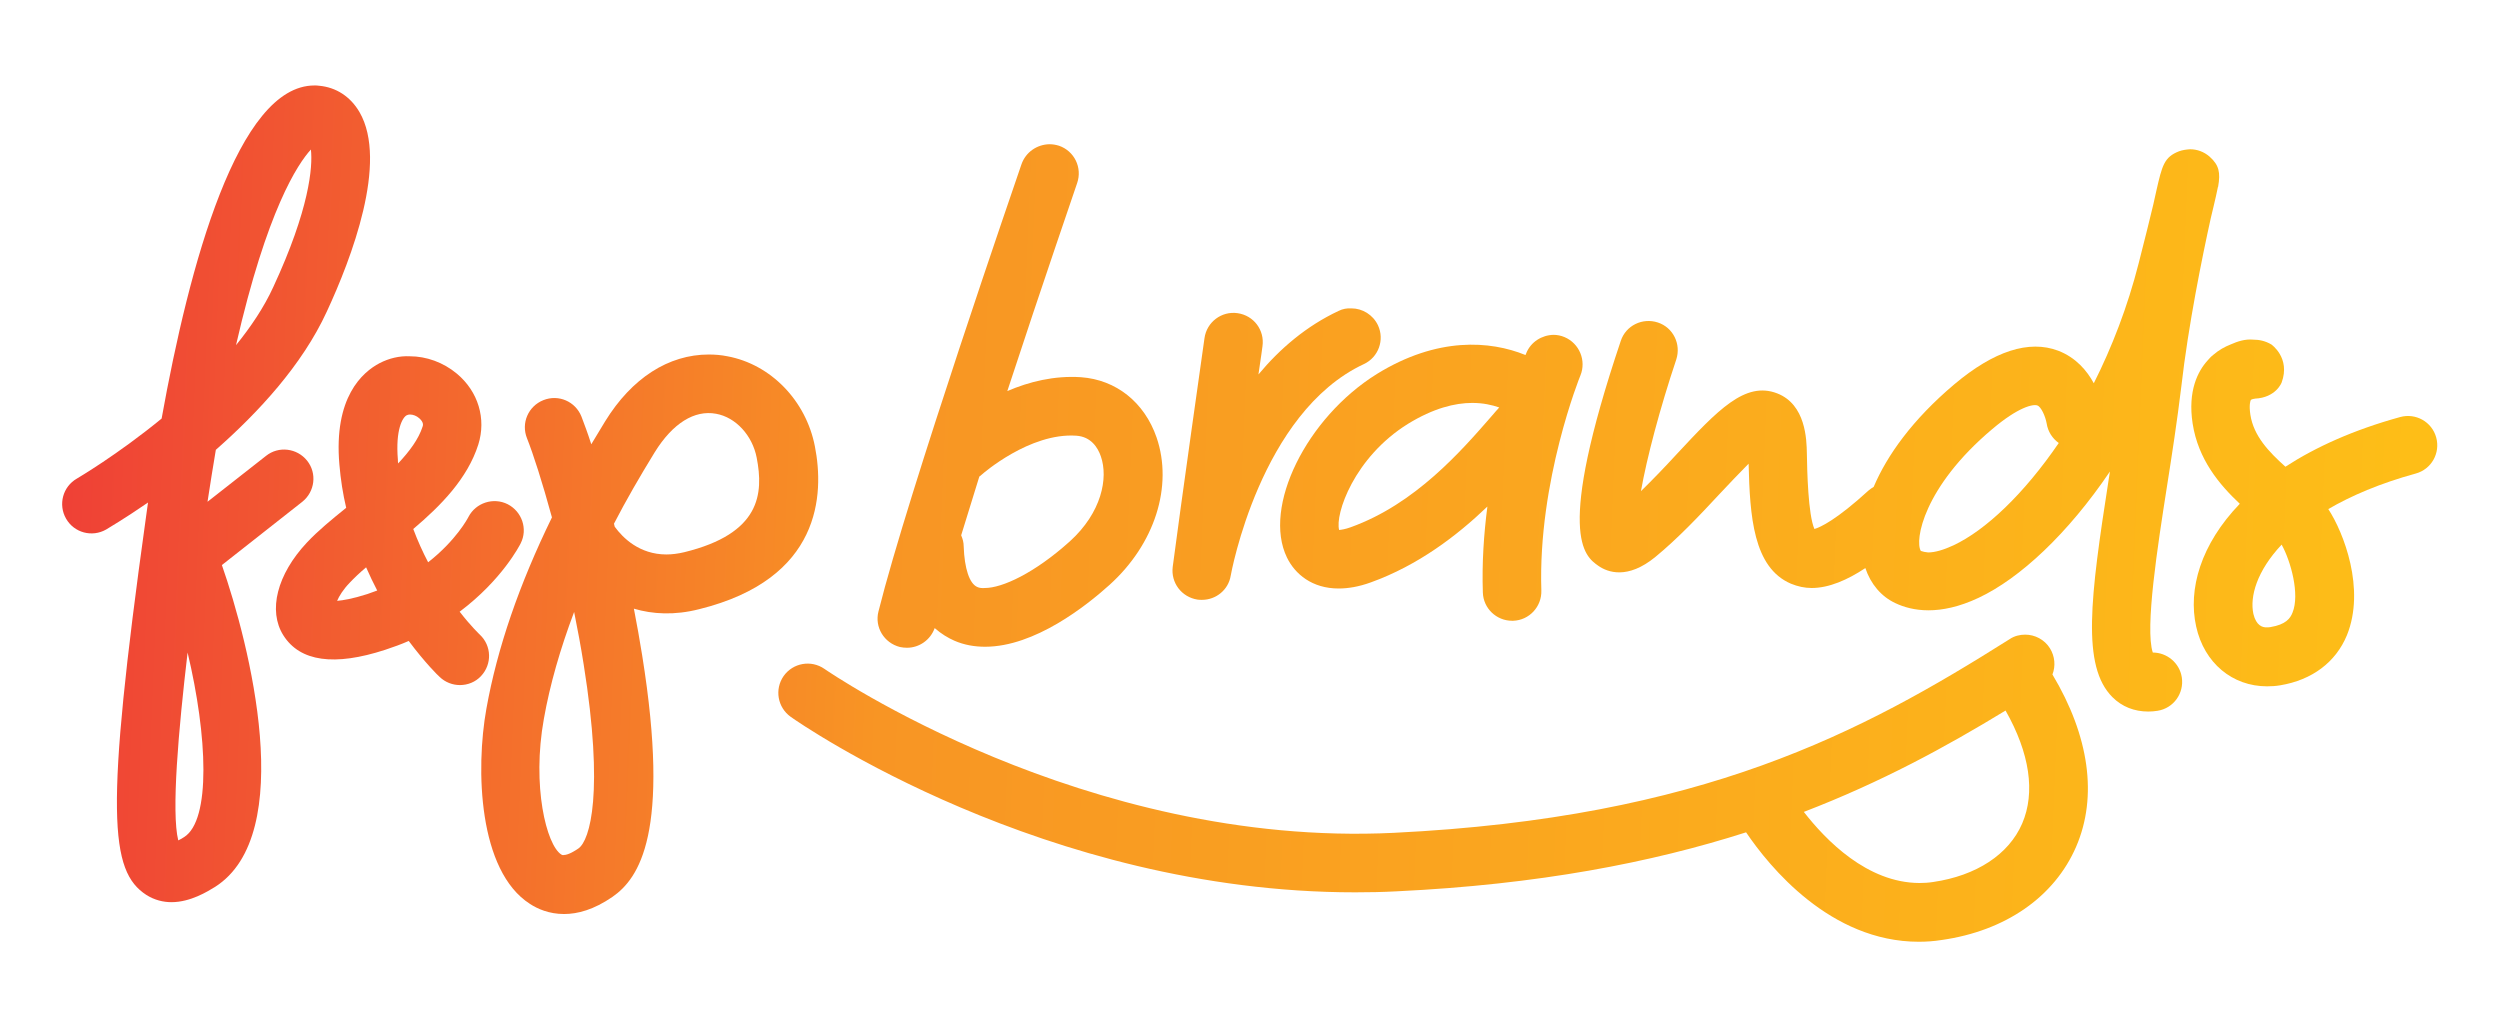
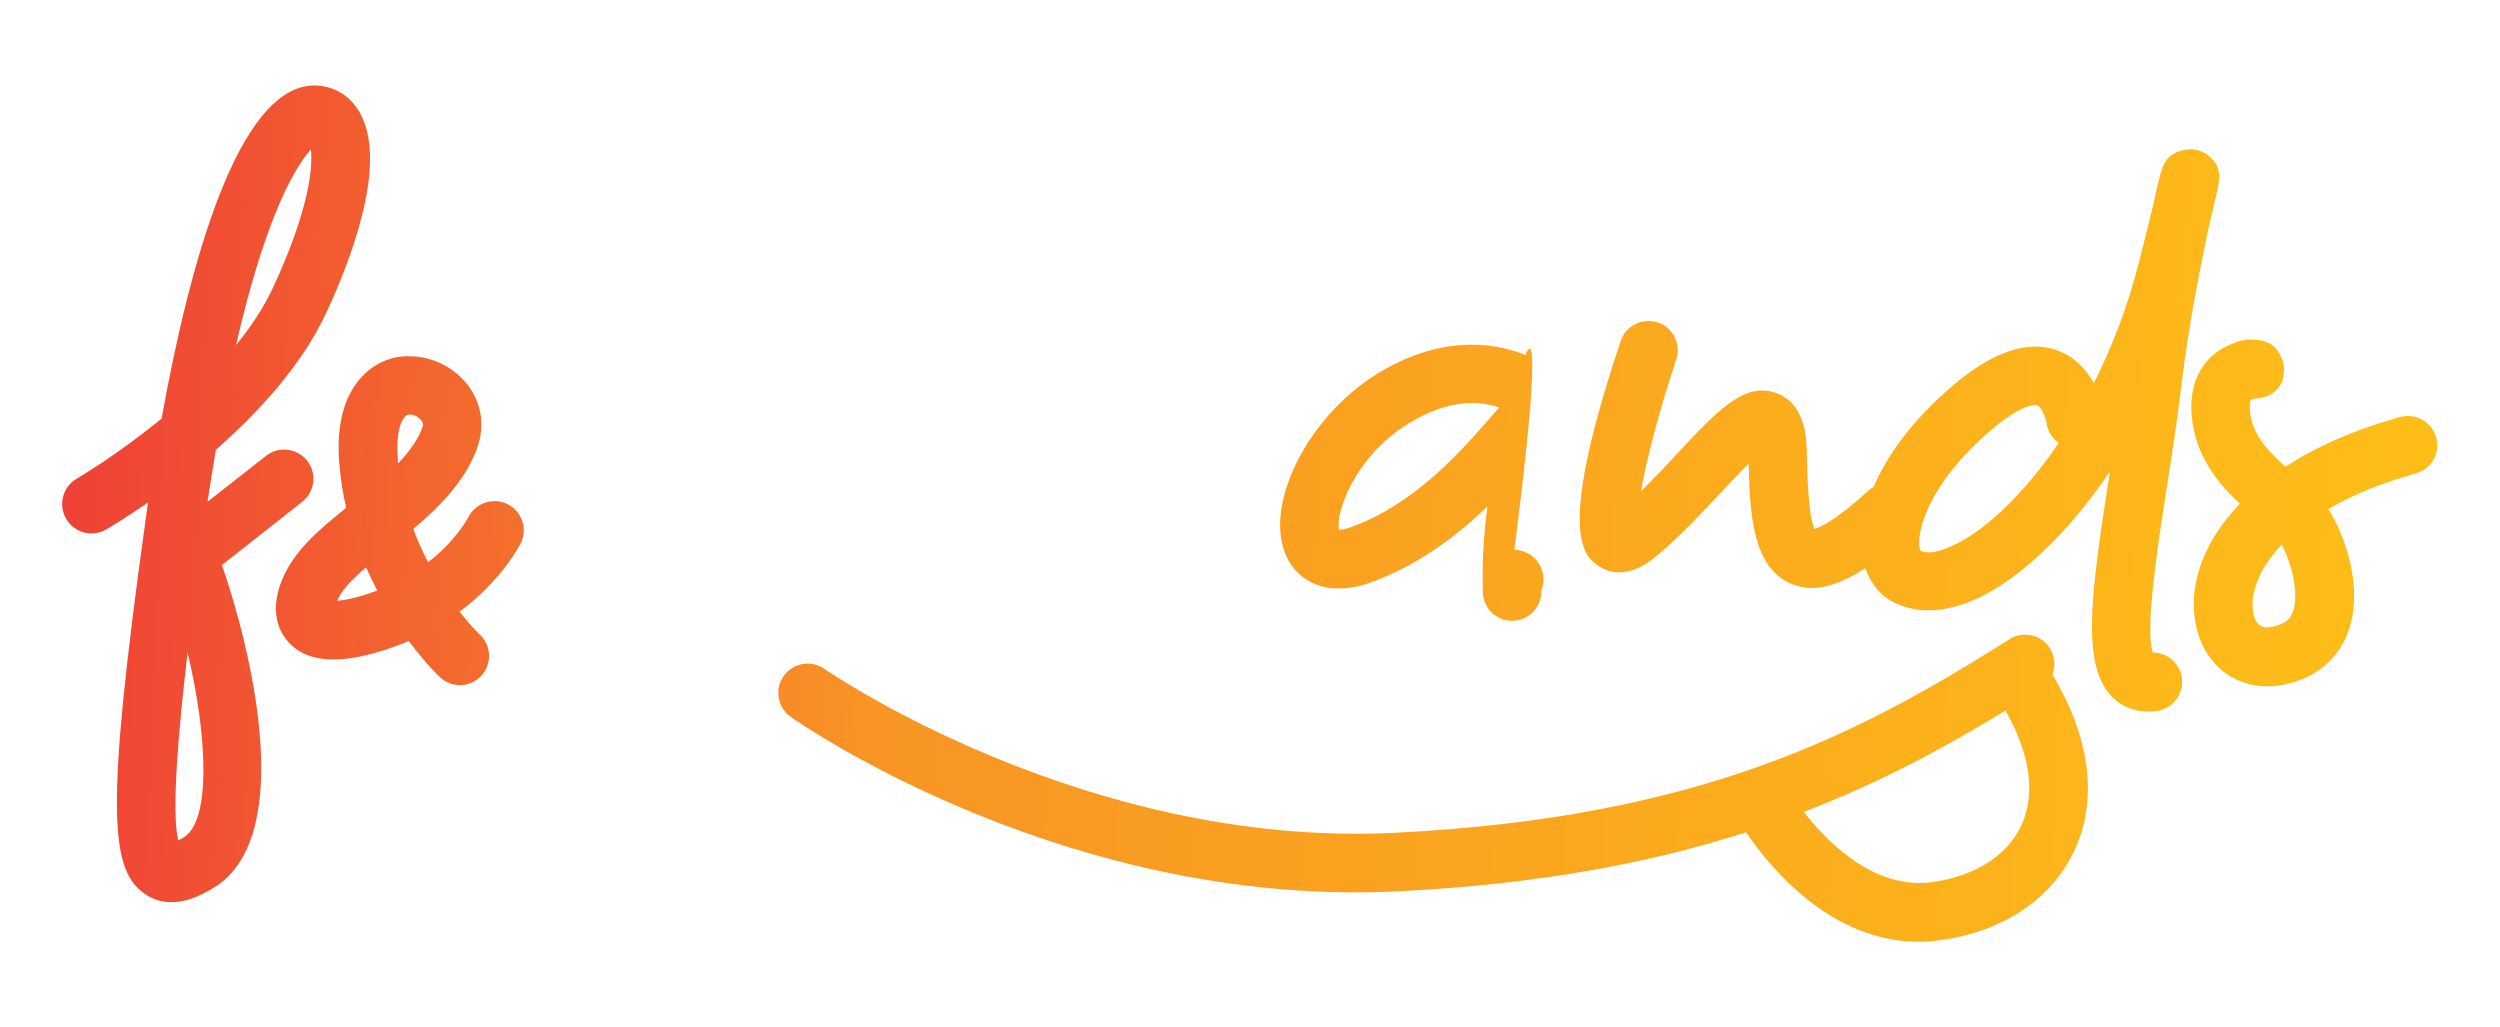
<svg xmlns="http://www.w3.org/2000/svg" xmlns:xlink="http://www.w3.org/1999/xlink" version="1.1" id="Layer_1" x="0px" y="0px" viewBox="0 0 991.5 407.2" style="enable-background:new 0 0 991.5 407.2;" xml:space="preserve">
  <style type="text/css"> .st0{clip-path:url(#SVGID_2_);fill:url(#SVGID_3_);} .st1{clip-path:url(#SVGID_5_);fill:url(#SVGID_6_);} .st2{clip-path:url(#SVGID_8_);fill:url(#SVGID_9_);} .st3{clip-path:url(#SVGID_11_);fill:url(#SVGID_12_);} .st4{clip-path:url(#SVGID_14_);fill:url(#SVGID_15_);} .st5{clip-path:url(#SVGID_17_);fill:url(#SVGID_18_);} .st6{clip-path:url(#SVGID_20_);fill:url(#SVGID_21_);} .st7{clip-path:url(#SVGID_23_);fill:url(#SVGID_24_);} .st8{clip-path:url(#SVGID_26_);fill:url(#SVGID_27_);} </style>
  <g>
    <g>
      <defs>
        <path id="SVGID_1_" d="M74.4,258.8c7.9,33.1,9.3,66.5-1.4,73.2c-0.9,0.6-1.7,1-2.3,1.3C67.9,322.2,70.8,289.4,74.4,258.8 M123.3,59.3c0.8,6.8-0.6,23.7-14.9,54.5c-3.7,8.1-8.9,15.8-14.8,23.1C105.9,83.2,118.1,65,123.3,59.3 M64.1,166 c-17.7,14.5-33.3,23.6-33.6,23.8v0c-5.6,3.2-7.5,10.3-4.3,15.9c3.2,5.6,10.3,7.5,15.9,4.3c0.8-0.5,7.3-4.3,16.6-10.7 c-0.3,2.2-0.6,4.3-0.9,6.5c-16.3,116.9-14.2,139.7,0.2,149.1c3.3,2.1,6.8,2.9,10,2.9c7.6,0,14.4-4.3,17.2-6 c33-20.8,13.7-96.5,2.8-127.7l31.9-25.1c5-4,5.9-11.3,1.9-16.3c-4-5-11.3-5.9-16.3-1.9L82.3,199c1.1-7.2,2.2-14.1,3.3-20.6 c16.7-14.7,34.2-33.5,44-54.8c9.8-21.1,24.4-59.4,13-79.1c-3.6-6.2-9.3-9.9-16.1-10.5c-0.6-0.1-1.2-0.1-1.8-0.1 C94.4,33.9,75.1,104.8,64.1,166" />
      </defs>
      <clipPath id="SVGID_2_">
        <use xlink:href="#SVGID_1_" style="overflow:visible;" />
      </clipPath>
      <linearGradient id="SVGID_3_" gradientUnits="userSpaceOnUse" x1="4.547474e-12" y1="407.25" x2="1" y2="407.25" gradientTransform="matrix(1077.75 36 36 -1077.75 -14635.038 439107.125)">
        <stop offset="0" style="stop-color:#EF4136" />
        <stop offset="0.301" style="stop-color:#F89524" />
        <stop offset="1" style="stop-color:#FFC814" />
      </linearGradient>
      <polygon class="st0" points="23.2,29.5 164.8,34.2 153.8,362.1 12.3,357.4 " />
    </g>
    <g>
      <defs>
        <path id="SVGID_4_" d="M138.7,231.1c1.8-1.9,4-4,6.5-6.1c1.4,3.2,2.9,6.3,4.4,9.2c-1.3,0.5-2.6,0.9-3.9,1.4 c-5.9,1.9-9.7,2.5-12,2.7C134.5,236.4,136.1,233.8,138.7,231.1 M157.8,182.3c-1-12,1.9-16.8,3.5-17.6c0.4-0.2,0.8-0.3,1.3-0.3 c1.2,0,2.6,0.5,3.7,1.5c1.8,1.6,1.5,2.8,1.3,3.3c-1.6,5-5.2,9.8-9.7,14.6C157.8,183.2,157.8,182.7,157.8,182.3 M150.6,144 c-6.9,3.6-18.3,13.6-16,40.2c0.5,6,1.4,11.7,2.7,17.2c-5.7,4.6-11.1,9-15.6,13.8c-11.8,12.6-15.5,27-9.3,36.8 c6.6,10.4,20.2,12.3,40.4,5.7c3.3-1.1,6.4-2.2,9.3-3.5c6.5,8.7,11.7,13.8,12.3,14.3c2.2,2.1,5.1,3.2,8,3.2c3.1,0,6.2-1.2,8.4-3.6 c4.4-4.7,4.2-12-0.5-16.4c-0.1-0.1-3.5-3.3-8-9.1c16.8-12.6,23.8-26.3,24.2-27.1c2.9-5.7,0.5-12.6-5.1-15.5 c-5.7-2.9-12.7-0.6-15.6,5c-0.3,0.6-4.9,9.3-16,18c-2.1-4-4.1-8.4-5.9-13.2c11-9.3,21.5-20,25.8-33.5c3.2-10.2,0-21-8.5-28.1 c-5.4-4.5-12.1-6.9-18.7-6.9C158.4,141.1,154.3,142.1,150.6,144" />
      </defs>
      <clipPath id="SVGID_5_">
        <use xlink:href="#SVGID_4_" style="overflow:visible;" />
      </clipPath>
      <linearGradient id="SVGID_6_" gradientUnits="userSpaceOnUse" x1="0" y1="407.25" x2="1" y2="407.25" gradientTransform="matrix(1077.75 36 36 -1077.75 -14635.307 439115.156)">
        <stop offset="0" style="stop-color:#EF4136" />
        <stop offset="0.301" style="stop-color:#F89524" />
        <stop offset="1" style="stop-color:#FFC814" />
      </linearGradient>
      <polygon class="st1" points="106.4,137.7 213.8,141.3 209.4,275.1 101.9,271.5 " />
    </g>
    <g>
      <defs>
-         <path id="SVGID_7_" d="M222.6,338.9c-5.9-3.8-11.7-27.2-6.9-53.8c2.4-13.6,6.5-27.8,12-42.4c1.4,6.9,2.7,13.9,3.8,20.9 c8.1,50.7,2.5,69.7-2.1,72.9c-1,0.7-3.9,2.6-5.8,2.6C223.2,339.2,222.9,339.1,222.6,338.9 M243.8,208.9c-0.1-0.4-0.2-0.8-0.3-1.2 c4.8-9.3,10.3-18.8,16.2-28.4c7.1-11.4,15.7-16.8,24.3-15.2c7.8,1.4,14.4,8.6,16.1,17.4c2.8,14.4,1.5,30.1-28.7,37.5 c-2.5,0.6-4.9,0.9-7.1,0.9C253.6,219.9,247,213.3,243.8,208.9 M240,167.1c-1.9,3.1-3.7,6.1-5.5,9.1c-1.4-4.4-2.8-8.1-3.9-11 c-2.4-6-9.1-8.9-15.1-6.5c-6,2.4-8.9,9.1-6.5,15.1c2.5,6.3,6.1,17.5,9.9,31.4c-12.9,26.4-21.7,51.8-26,75.9 c-4.3,23.9-3.2,64.3,17.3,77.4c2.9,1.9,7.5,4,13.5,4c5.4,0,11.8-1.7,19.2-6.8c10.5-7.3,23.1-25.2,11.8-95.7 c-1-6.2-2.1-12.5-3.3-18.6c7.4,2.2,16.1,2.7,25.9,0.2c48.5-12,49.6-45.6,45.9-64.5c-3.5-18.2-17.5-32.6-34.7-35.8 c-2.5-0.5-4.9-0.7-7.4-0.7C265.2,140.6,250.6,149.9,240,167.1" />
-       </defs>
+         </defs>
      <clipPath id="SVGID_8_">
        <use xlink:href="#SVGID_7_" style="overflow:visible;" />
      </clipPath>
      <linearGradient id="SVGID_9_" gradientUnits="userSpaceOnUse" x1="0" y1="407.25" x2="1" y2="407.25" gradientTransform="matrix(1077.75 36 36 -1077.75 -14636.724 439157.562)">
        <stop offset="0" style="stop-color:#EF4136" />
        <stop offset="0.301" style="stop-color:#F89524" />
        <stop offset="1" style="stop-color:#FFC814" />
      </linearGradient>
      <polygon class="st2" points="188.6,136 334,140.8 326.5,367 181.1,362.2 " />
    </g>
    <g>
      <defs>
-         <path id="SVGID_10_" d="M387.6,232.8c-3.1-1.3-5.1-7.3-5.4-16.1c0-1.6-0.4-3-1-4.4c2.3-7.4,4.7-15.2,7.2-23.3 c0.3-0.2,0.7-0.5,1-0.8c0.2-0.2,19-16.7,37.5-15.4c5.8,0.4,8.5,4.7,9.7,8.2c3,8.6,0.3,22.3-12.3,33.7 c-14,12.6-26.8,18.5-33.7,18.5C389.5,233.3,388.4,233.2,387.6,232.8 M405.1,65.2c-1.8,5.3-45,130.4-56.7,177.3 c-1.6,6.2,2.2,12.5,8.5,14.1c0.9,0.2,1.9,0.3,2.8,0.3c4.9,0,9.3-3.1,11-7.8c2.6,2.3,5.3,3.9,7.8,5c3.9,1.7,8,2.4,12.2,2.4 c19.7,0,40.2-16.3,49.3-24.5c18-16.2,25.3-39.2,18.7-58.5c-4.8-13.9-16-22.9-30-23.9c-10.6-0.7-20.6,1.8-29.2,5.5 c14-42.7,27.5-81.8,27.7-82.5c2.1-6.1-1.1-12.7-7.2-14.8c-1.3-0.4-2.5-0.6-3.8-0.6C411.3,57.3,406.8,60.3,405.1,65.2" />
-       </defs>
+         </defs>
      <clipPath id="SVGID_11_">
        <use xlink:href="#SVGID_10_" style="overflow:visible;" />
      </clipPath>
      <linearGradient id="SVGID_12_" gradientUnits="userSpaceOnUse" x1="1.818989e-12" y1="407.25" x2="1" y2="407.25" gradientTransform="matrix(1077.75 36 36 -1077.75 -14633.423 439058.781)">
        <stop offset="0" style="stop-color:#EF4136" />
        <stop offset="0.301" style="stop-color:#F89524" />
        <stop offset="1" style="stop-color:#FFC814" />
      </linearGradient>
-       <polygon class="st3" points="347,53.4 471.9,57.5 465.1,260.9 340.2,256.7 " />
    </g>
    <g>
      <defs>
-         <path id="SVGID_13_" d="M530.9,123.3c-12.8,6-23.3,15-31.8,25.2c1-6.7,1.6-11.1,1.6-11.2c0.9-6.4-3.5-12.2-9.9-13.1 c-6.3-0.9-12.2,3.5-13.1,9.9c-0.1,0.7-9.6,67.6-12.6,90.7c-0.8,6.3,3.5,12,9.8,13c0.6,0.1,1.2,0.1,1.8,0.1c5.6,0,10.5-4,11.4-9.6 c0.1-0.6,11.7-64.7,52.8-83.9c5.8-2.7,8.3-9.6,5.6-15.4c-2-4.2-6.2-6.7-10.5-6.7C534.2,122.2,532.5,122.5,530.9,123.3" />
-       </defs>
+         </defs>
      <clipPath id="SVGID_14_">
        <use xlink:href="#SVGID_13_" style="overflow:visible;" />
      </clipPath>
      <linearGradient id="SVGID_15_" gradientUnits="userSpaceOnUse" x1="-1.818989e-12" y1="407.25" x2="1" y2="407.25" gradientTransform="matrix(1077.75 36 36 -1077.75 -14634.054 439077.656)">
        <stop offset="0" style="stop-color:#EF4136" />
        <stop offset="0.301" style="stop-color:#F89524" />
        <stop offset="1" style="stop-color:#FFC814" />
      </linearGradient>
      <polygon class="st4" points="464.3,119.3 552.9,122.3 549,240.6 460.3,237.7 " />
    </g>
    <g>
      <defs>
-         <path id="SVGID_16_" d="M558.4,168.1c10.1-6.2,18.6-8.3,25.5-8.3c4.3,0,7.8,0.8,10.7,1.8c-0.9,1-1.9,2.1-2.9,3.3 c-12.1,13.9-30.4,35-56,44.2c-2.2,0.8-3.7,1-4.6,1.1C529.4,204,537,181.4,558.4,168.1 M605.3,140.1c0,0.1-0.1,0.3-0.3,0.7 c-14-5.7-34.9-7.3-58.9,7.5c-28,17.4-45.4,52.8-35.7,72.8c3.2,6.6,10,12.3,20.5,12.3c3.8,0,8-0.7,12.7-2.4 c18.9-6.8,34.3-18.6,46.3-30.1c-1.4,10.8-2.2,22.3-1.8,34.1c0.2,6.3,5.4,11.2,11.6,11.2c0.1,0,0.3,0,0.4,0 c6.4-0.2,11.4-5.6,11.2-12c-1.4-43.4,15.3-84.9,15.5-85.3c2.4-5.9-0.4-12.7-6.3-15.2c-1.4-0.6-2.9-0.9-4.4-0.9 C611.5,132.9,607.1,135.6,605.3,140.1" />
+         <path id="SVGID_16_" d="M558.4,168.1c10.1-6.2,18.6-8.3,25.5-8.3c4.3,0,7.8,0.8,10.7,1.8c-0.9,1-1.9,2.1-2.9,3.3 c-12.1,13.9-30.4,35-56,44.2c-2.2,0.8-3.7,1-4.6,1.1C529.4,204,537,181.4,558.4,168.1 M605.3,140.1c0,0.1-0.1,0.3-0.3,0.7 c-14-5.7-34.9-7.3-58.9,7.5c-28,17.4-45.4,52.8-35.7,72.8c3.2,6.6,10,12.3,20.5,12.3c3.8,0,8-0.7,12.7-2.4 c18.9-6.8,34.3-18.6,46.3-30.1c-1.4,10.8-2.2,22.3-1.8,34.1c0.2,6.3,5.4,11.2,11.6,11.2c0.1,0,0.3,0,0.4,0 c6.4-0.2,11.4-5.6,11.2-12c2.4-5.9-0.4-12.7-6.3-15.2c-1.4-0.6-2.9-0.9-4.4-0.9 C611.5,132.9,607.1,135.6,605.3,140.1" />
      </defs>
      <clipPath id="SVGID_17_">
        <use xlink:href="#SVGID_16_" style="overflow:visible;" />
      </clipPath>
      <linearGradient id="SVGID_18_" gradientUnits="userSpaceOnUse" x1="3.637979e-12" y1="407.249" x2="1" y2="407.249" gradientTransform="matrix(1077.75 36 36 -1077.75 -14634.262 439083.875)">
        <stop offset="0" style="stop-color:#EF4136" />
        <stop offset="0.301" style="stop-color:#F89524" />
        <stop offset="1" style="stop-color:#FFC814" />
      </linearGradient>
      <polygon class="st5" points="500.9,128.6 633,133.1 629.1,250.5 497,246.1 " />
    </g>
    <g>
      <defs>
        <path id="SVGID_19_" d="M761.8,218.5c-2.5-4.1,1-25.3,28.3-48.3c10.4-8.8,16.2-10,17.9-9.4c1.5,0.5,3.2,4.3,3.7,7.1 c0.5,3.3,2.3,6,4.8,7.8c-13.8,20.2-29,34.6-41.8,40.6c-3.9,1.8-7.3,2.8-10,2.8C763.6,219,762.6,218.8,761.8,218.5 M864.2,60 c-5.9,2.3-6.7,5.6-9,15.7c-0.3,1.5-0.7,3.3-1.2,5.4c-1.3,5.5-3.2,13.1-5.8,23.3c-4.4,17.3-10.6,33.3-17.8,47.6 c-2.7-5-7.1-10.2-14.1-12.9c-11.6-4.4-25.5,0.1-41.2,13.3c-16.6,14-26.7,28.2-32,40.7c-0.7,0.4-1.4,0.9-2,1.4 c-12.8,11.7-19.1,14.6-21.5,15.3c-2.5-5.6-2.9-23.2-3-30.1c-0.1-5.3-0.4-19.3-11.8-23.7c-12.7-4.9-23.6,6.7-39.9,24.2 c-4.4,4.8-9.3,9.9-14.1,14.6c2.3-13.1,7.5-32.8,14-52.2c2-6.1-1.2-12.7-7.3-14.7c-6.1-2-12.7,1.2-14.7,7.3 c-26,77.3-14.4,85.3-8.9,89.2c3.7,2.6,11.6,5.5,22.6-3.5c8.9-7.3,17.7-16.6,25.4-24.9c3.6-3.8,7.9-8.4,11.6-12.1 c0.5,20.7,1.8,41.2,16.8,47.6c2.7,1.1,5.4,1.7,8.2,1.7c6.9,0,14.2-3.2,21.3-7.9c2.1,6.3,6.3,11.3,11.9,13.9 c6.5,3.1,17.5,5.2,33-2.1c16.4-7.7,35.4-25.4,52.1-50.1c-0.2,1.1-0.3,2.1-0.5,3.2c-7.3,46.9-10.8,74,1.5,86.3 c3.8,3.8,8.7,5.7,14.2,5.7c1.2,0,2.5-0.1,3.7-0.3c6.3-1,10.6-6.9,9.6-13.3c-0.9-5.7-5.9-9.8-11.5-9.8c-3.2-9.5,2-42.7,5.5-65.1 c2.1-13.3,4.2-27,5.8-40.3c2.8-24.5,8.3-51.5,11.7-66.9c0.4-1.7,0.8-3.3,1.1-4.6c0.7-3,1.3-5.5,1.7-7.6c0-0.1,0-0.2,0.1-0.2l0,0 c1-5.7,0.4-8.6-3.4-12c-2.2-1.9-4.9-2.9-7.7-2.9C867,59.3,865.6,59.5,864.2,60" />
      </defs>
      <clipPath id="SVGID_20_">
        <use xlink:href="#SVGID_19_" style="overflow:visible;" />
      </clipPath>
      <linearGradient id="SVGID_21_" gradientUnits="userSpaceOnUse" x1="4.547474e-12" y1="407.247" x2="1" y2="407.247" gradientTransform="matrix(1077.75 36 36 -1077.75 -14633.353 439056.688)">
        <stop offset="0" style="stop-color:#EF4136" />
        <stop offset="0.301" style="stop-color:#F89524" />
        <stop offset="1" style="stop-color:#FFC814" />
      </linearGradient>
      <polygon class="st6" points="616.9,50.5 887.9,59.5 880.2,291.2 609.2,282.1 " />
    </g>
    <g>
      <defs>
        <path id="SVGID_22_" d="M893.7,243.5c-1.5-6.9,1.4-17.1,11.2-27.5c3.6,6.5,7.3,19.7,4.3,27c-0.9,2.3-2.7,4.7-8.7,5.7 c-0.4,0.1-0.9,0.1-1.5,0.1C897.3,248.9,894.8,248.1,893.7,243.5 M884.7,136.6c-2.3,0.9-4.7,2.2-7,4.2c0,0,0,0,0,0 c-0.8,0.6-1.5,1.4-2.2,2.2c-3.8,4.2-7.9,12-5.9,25c2.2,14.2,10.6,24.2,18.7,31.8c-15.5,16.1-20.6,33.9-17.3,48.7 c3.2,14.5,14.4,23.7,28.1,23.7c1.7,0,3.4-0.1,5.2-0.4c12.7-2.1,22.1-9.2,26.5-19.9c7.4-18.3-1.3-40.7-7.4-50 c9.1-5.3,20.5-10.2,34.7-14.1c6.2-1.7,9.8-8.1,8.1-14.3c-1.7-6.2-8.1-9.8-14.3-8.1c-18.5,5.1-33.5,11.9-45.5,19.7 c-6.6-5.9-12.6-12.2-13.9-20.6c-0.6-3.9,0-5.6,0.2-5.9c0.2-0.2,1.2-0.5,1.9-0.5l-0.3,0c8.4-0.4,10.6-6.4,10.6-6.4 c3.6-9.8-4.1-15.1-4.1-15.1c-2.4-1.4-4.8-1.9-7.2-1.9C890.4,134.4,887.4,135.4,884.7,136.6" />
      </defs>
      <clipPath id="SVGID_23_">
        <use xlink:href="#SVGID_22_" style="overflow:visible;" />
      </clipPath>
      <linearGradient id="SVGID_24_" gradientUnits="userSpaceOnUse" x1="0" y1="407.251" x2="1" y2="407.251" gradientTransform="matrix(1077.75 36 36 -1077.75 -14634.397 439087.938)">
        <stop offset="0" style="stop-color:#EF4136" />
        <stop offset="0.301" style="stop-color:#F89524" />
        <stop offset="1" style="stop-color:#FFC814" />
      </linearGradient>
      <polygon class="st7" points="867.7,131.1 972.6,134.6 967.9,275.5 863,272 " />
    </g>
    <g>
      <defs>
        <path id="SVGID_25_" d="M715.4,322c30.7-11.8,56.4-25.8,80-40.2c9.6,16.9,11.9,32.5,6.6,44.8c-5.3,12.3-18.2,20.7-35.3,23.2 c-1.9,0.3-3.7,0.4-5.5,0.4C740.5,350.1,724.1,333.2,715.4,322 M797,253.5c-58.8,37.1-121.7,70.8-244.2,76.8 c-122.8,6-224.8-64.3-225.8-65c-5.3-3.7-12.5-2.4-16.2,2.8c-3.7,5.3-2.4,12.5,2.8,16.2c4.2,3,100.6,69.6,223.9,69.6 c5.4,0,10.9-0.1,16.4-0.4c56.3-2.7,101.1-11.4,138.6-23.4c9.2,13.6,33.4,43.4,68.5,43.4c2.9,0,6-0.2,9.1-0.7 c25.3-3.6,44.7-17.1,53.3-37c8.6-19.9,5.2-43.9-9.4-68.3c1.3-3.3,1-7.2-1-10.4c-2.2-3.5-6-5.4-9.8-5.4 C801.1,251.7,798.9,252.2,797,253.5" />
      </defs>
      <clipPath id="SVGID_26_">
        <use xlink:href="#SVGID_25_" style="overflow:visible;" />
      </clipPath>
      <linearGradient id="SVGID_27_" gradientUnits="userSpaceOnUse" x1="1.818989e-12" y1="407.243" x2="1" y2="407.243" gradientTransform="matrix(1077.75 36 36 -1077.75 -14638.17 439200.875)">
        <stop offset="0" style="stop-color:#EF4136" />
        <stop offset="0.301" style="stop-color:#F89524" />
        <stop offset="1" style="stop-color:#FFC814" />
      </linearGradient>
      <polygon class="st8" points="307.8,234.2 836.1,251.8 831.5,390.9 303.1,373.3 " />
    </g>
  </g>
</svg>